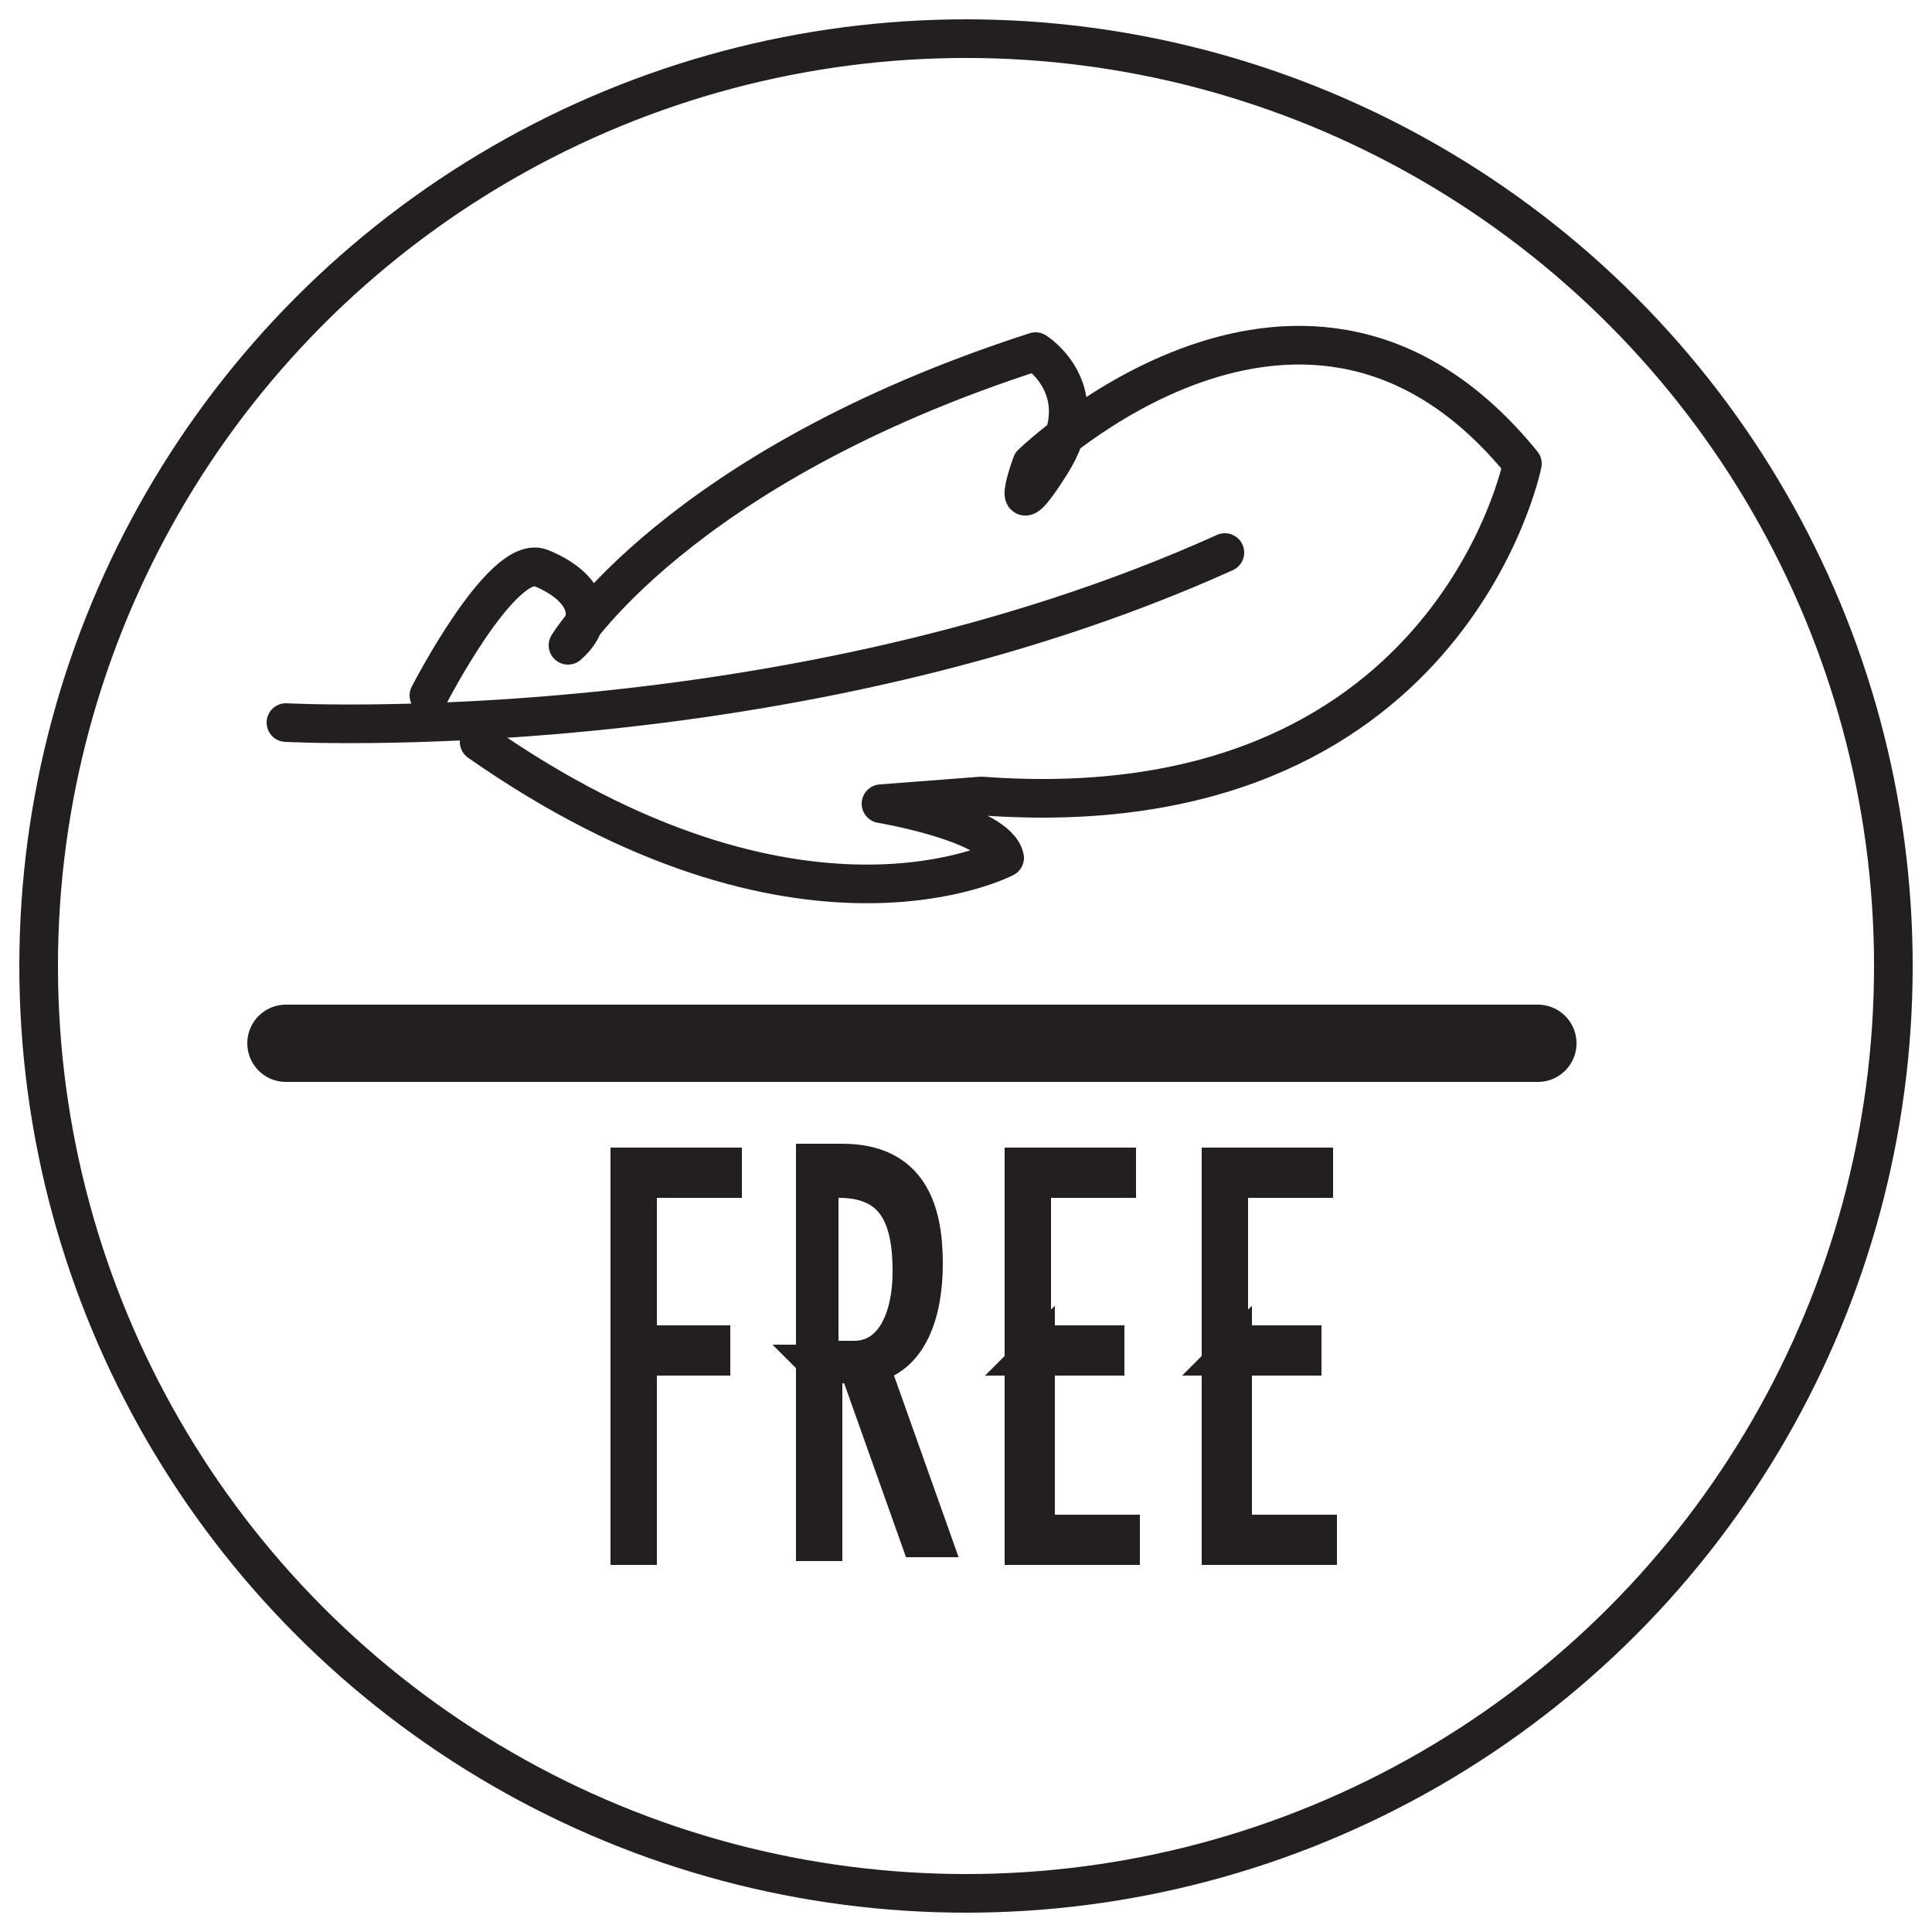
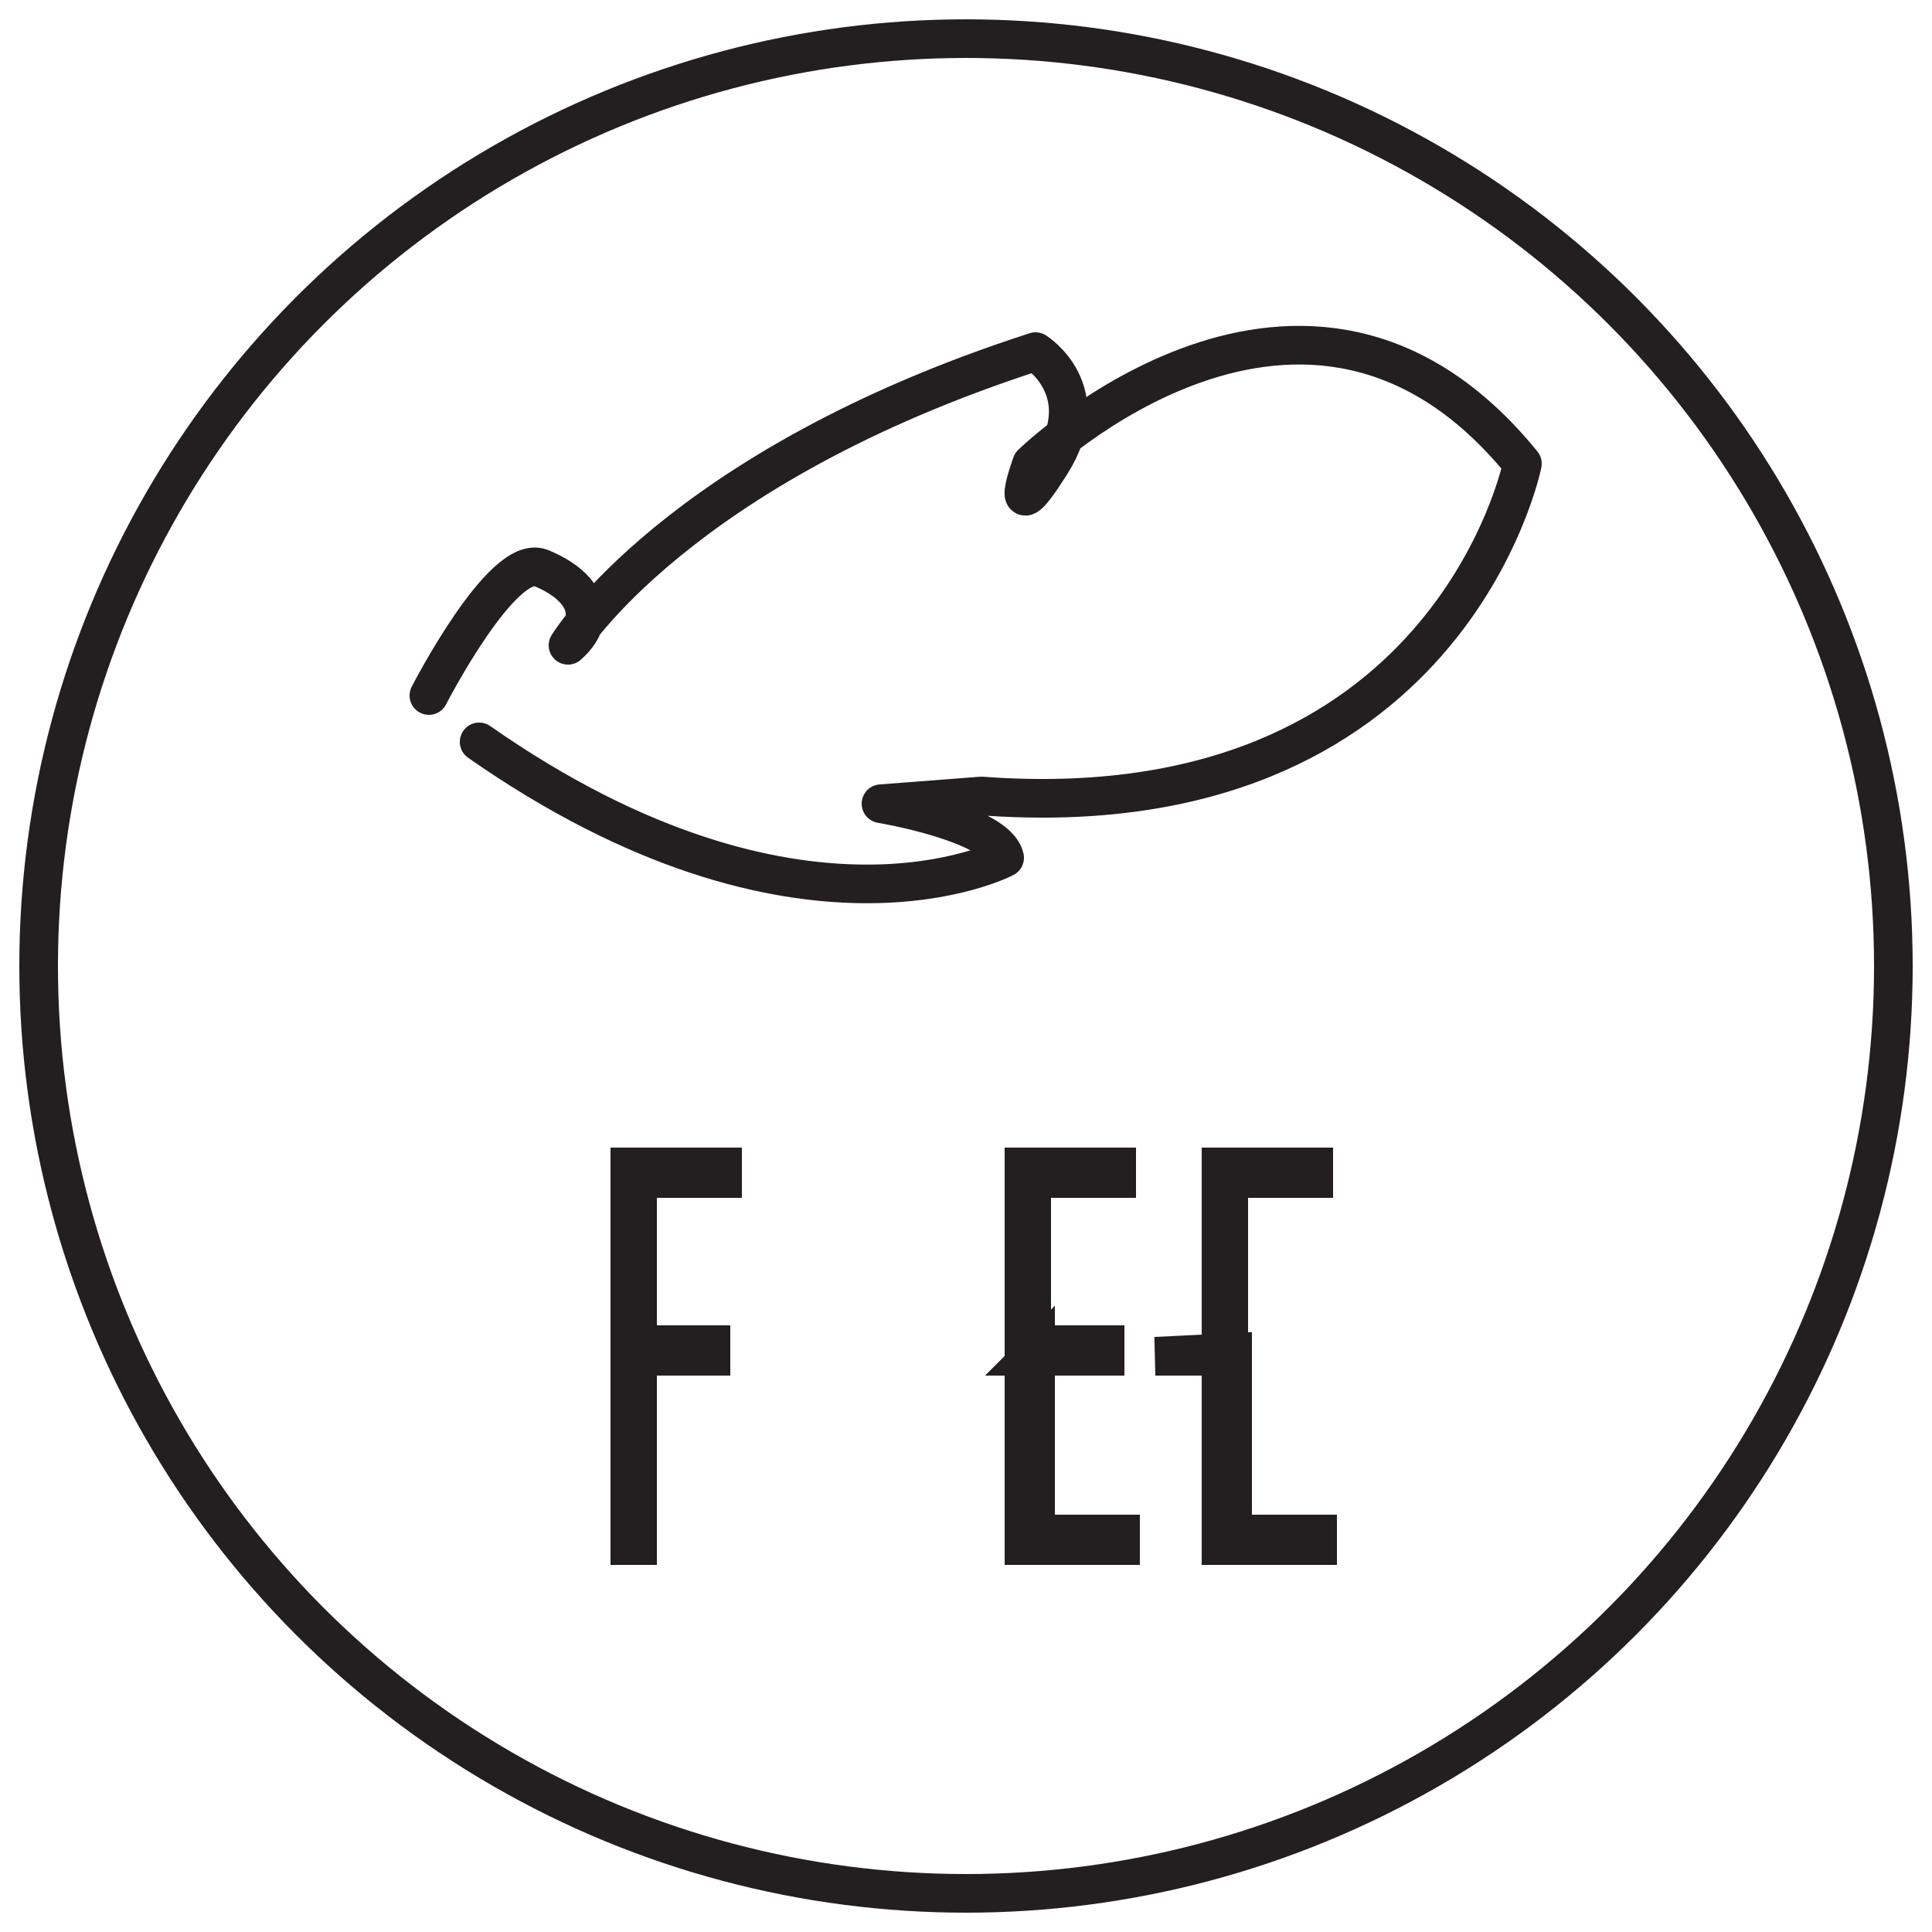
<svg xmlns="http://www.w3.org/2000/svg" version="1.1" viewBox="0 0 50 50">
  <defs>
    <style>
      .cls-1 {
        stroke-width: 2px;
      }

      .cls-1, .cls-2 {
        stroke-linecap: round;
        stroke-linejoin: round;
      }

      .cls-1, .cls-2, .cls-3 {
        fill: none;
        stroke: #231f20;
      }

      .cls-2 {
        fill-rule: evenodd;
      }

      .cls-3 {
        stroke-miterlimit: 10;
      }
    </style>
  </defs>
  <g>
    <g id="Ebene_1">
      <g>
        <circle class="cls-3" cx="25" cy="25" r="24" />
        <g>
          <g>
-             <path class="cls-2" d="M7.4,18.7s13,.7,24.3-4.4" />
            <path class="cls-2" d="M11.1,18s1.9-3.7,2.9-3.3,1.6,1.2.7,2c0,0,2.8-4.6,12.1-7.6,0,0,1.6,1,.4,2.9s-.5,0-.5,0c0,0,7.1-6.9,12.7,0,0,0-1.9,9.5-14,8.6l-2.6.2s3,.5,3.2,1.4c0,0-5.3,2.8-13.6-3" />
          </g>
-           <line class="cls-1" x1="39.8" y1="27" x2="7.4" y2="27" />
          <g>
            <path class="cls-3" d="M16.5,35v5h-.2v-9.8h2.4v.3h-2.2v4.3h1.9v.3h-1.9Z" />
-             <path class="cls-3" d="M21.3,35.4v4.5h-.2v-9.8h.7c1.7,0,2.1,1.2,2.1,2.6h0c0,1.3-.4,2.4-1.4,2.6l1.6,4.5h-.3l-1.6-4.5h-1ZM21.3,35.2h.8c1,0,1.5-1,1.5-2.3h0c0-1.4-.4-2.4-1.9-2.4h-.5v4.7Z" />
            <path class="cls-3" d="M26.8,35v4.7h2.2v.3h-2.5v-9.8h2.4v.3h-2.2v4.3h1.9v.3h-1.9Z" />
-             <path class="cls-3" d="M31.9,35v4.7h2.2v.3h-2.5v-9.8h2.4v.3h-2.2v4.3h1.9v.3h-1.9Z" />
+             <path class="cls-3" d="M31.9,35v4.7h2.2v.3h-2.5v-9.8h2.4v.3h-2.2v4.3v.3h-1.9Z" />
          </g>
        </g>
      </g>
    </g>
  </g>
</svg>